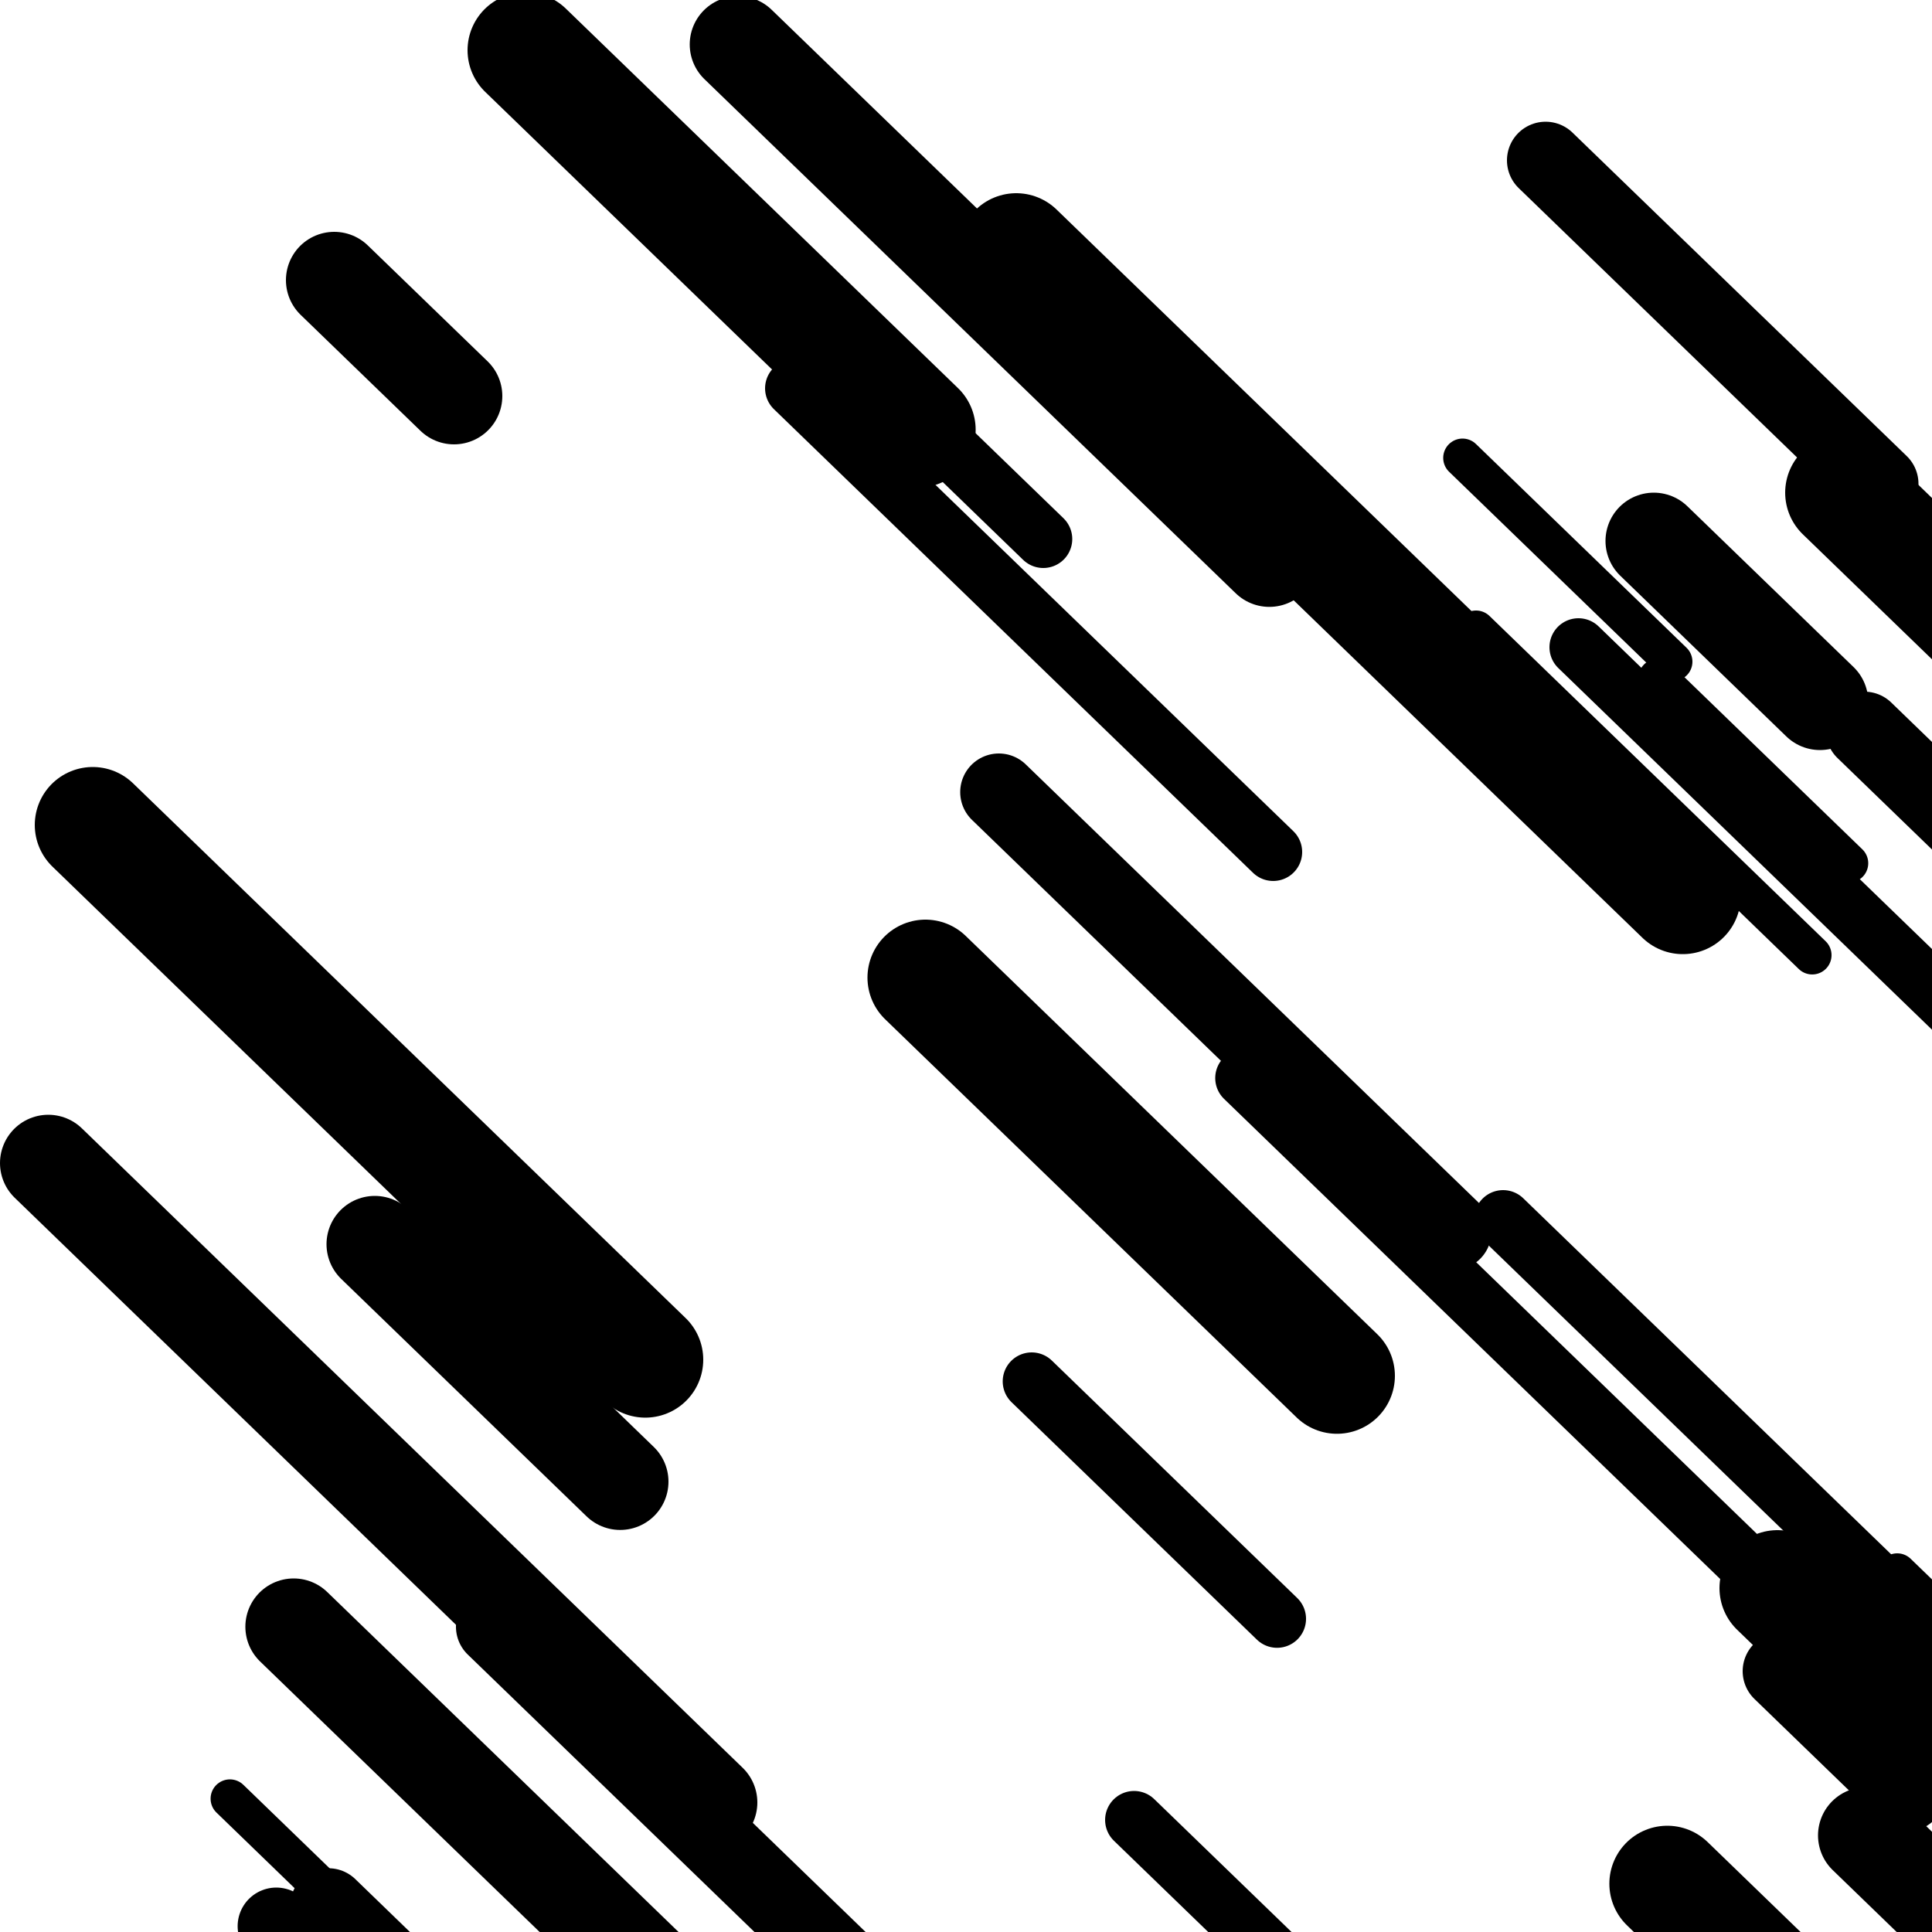
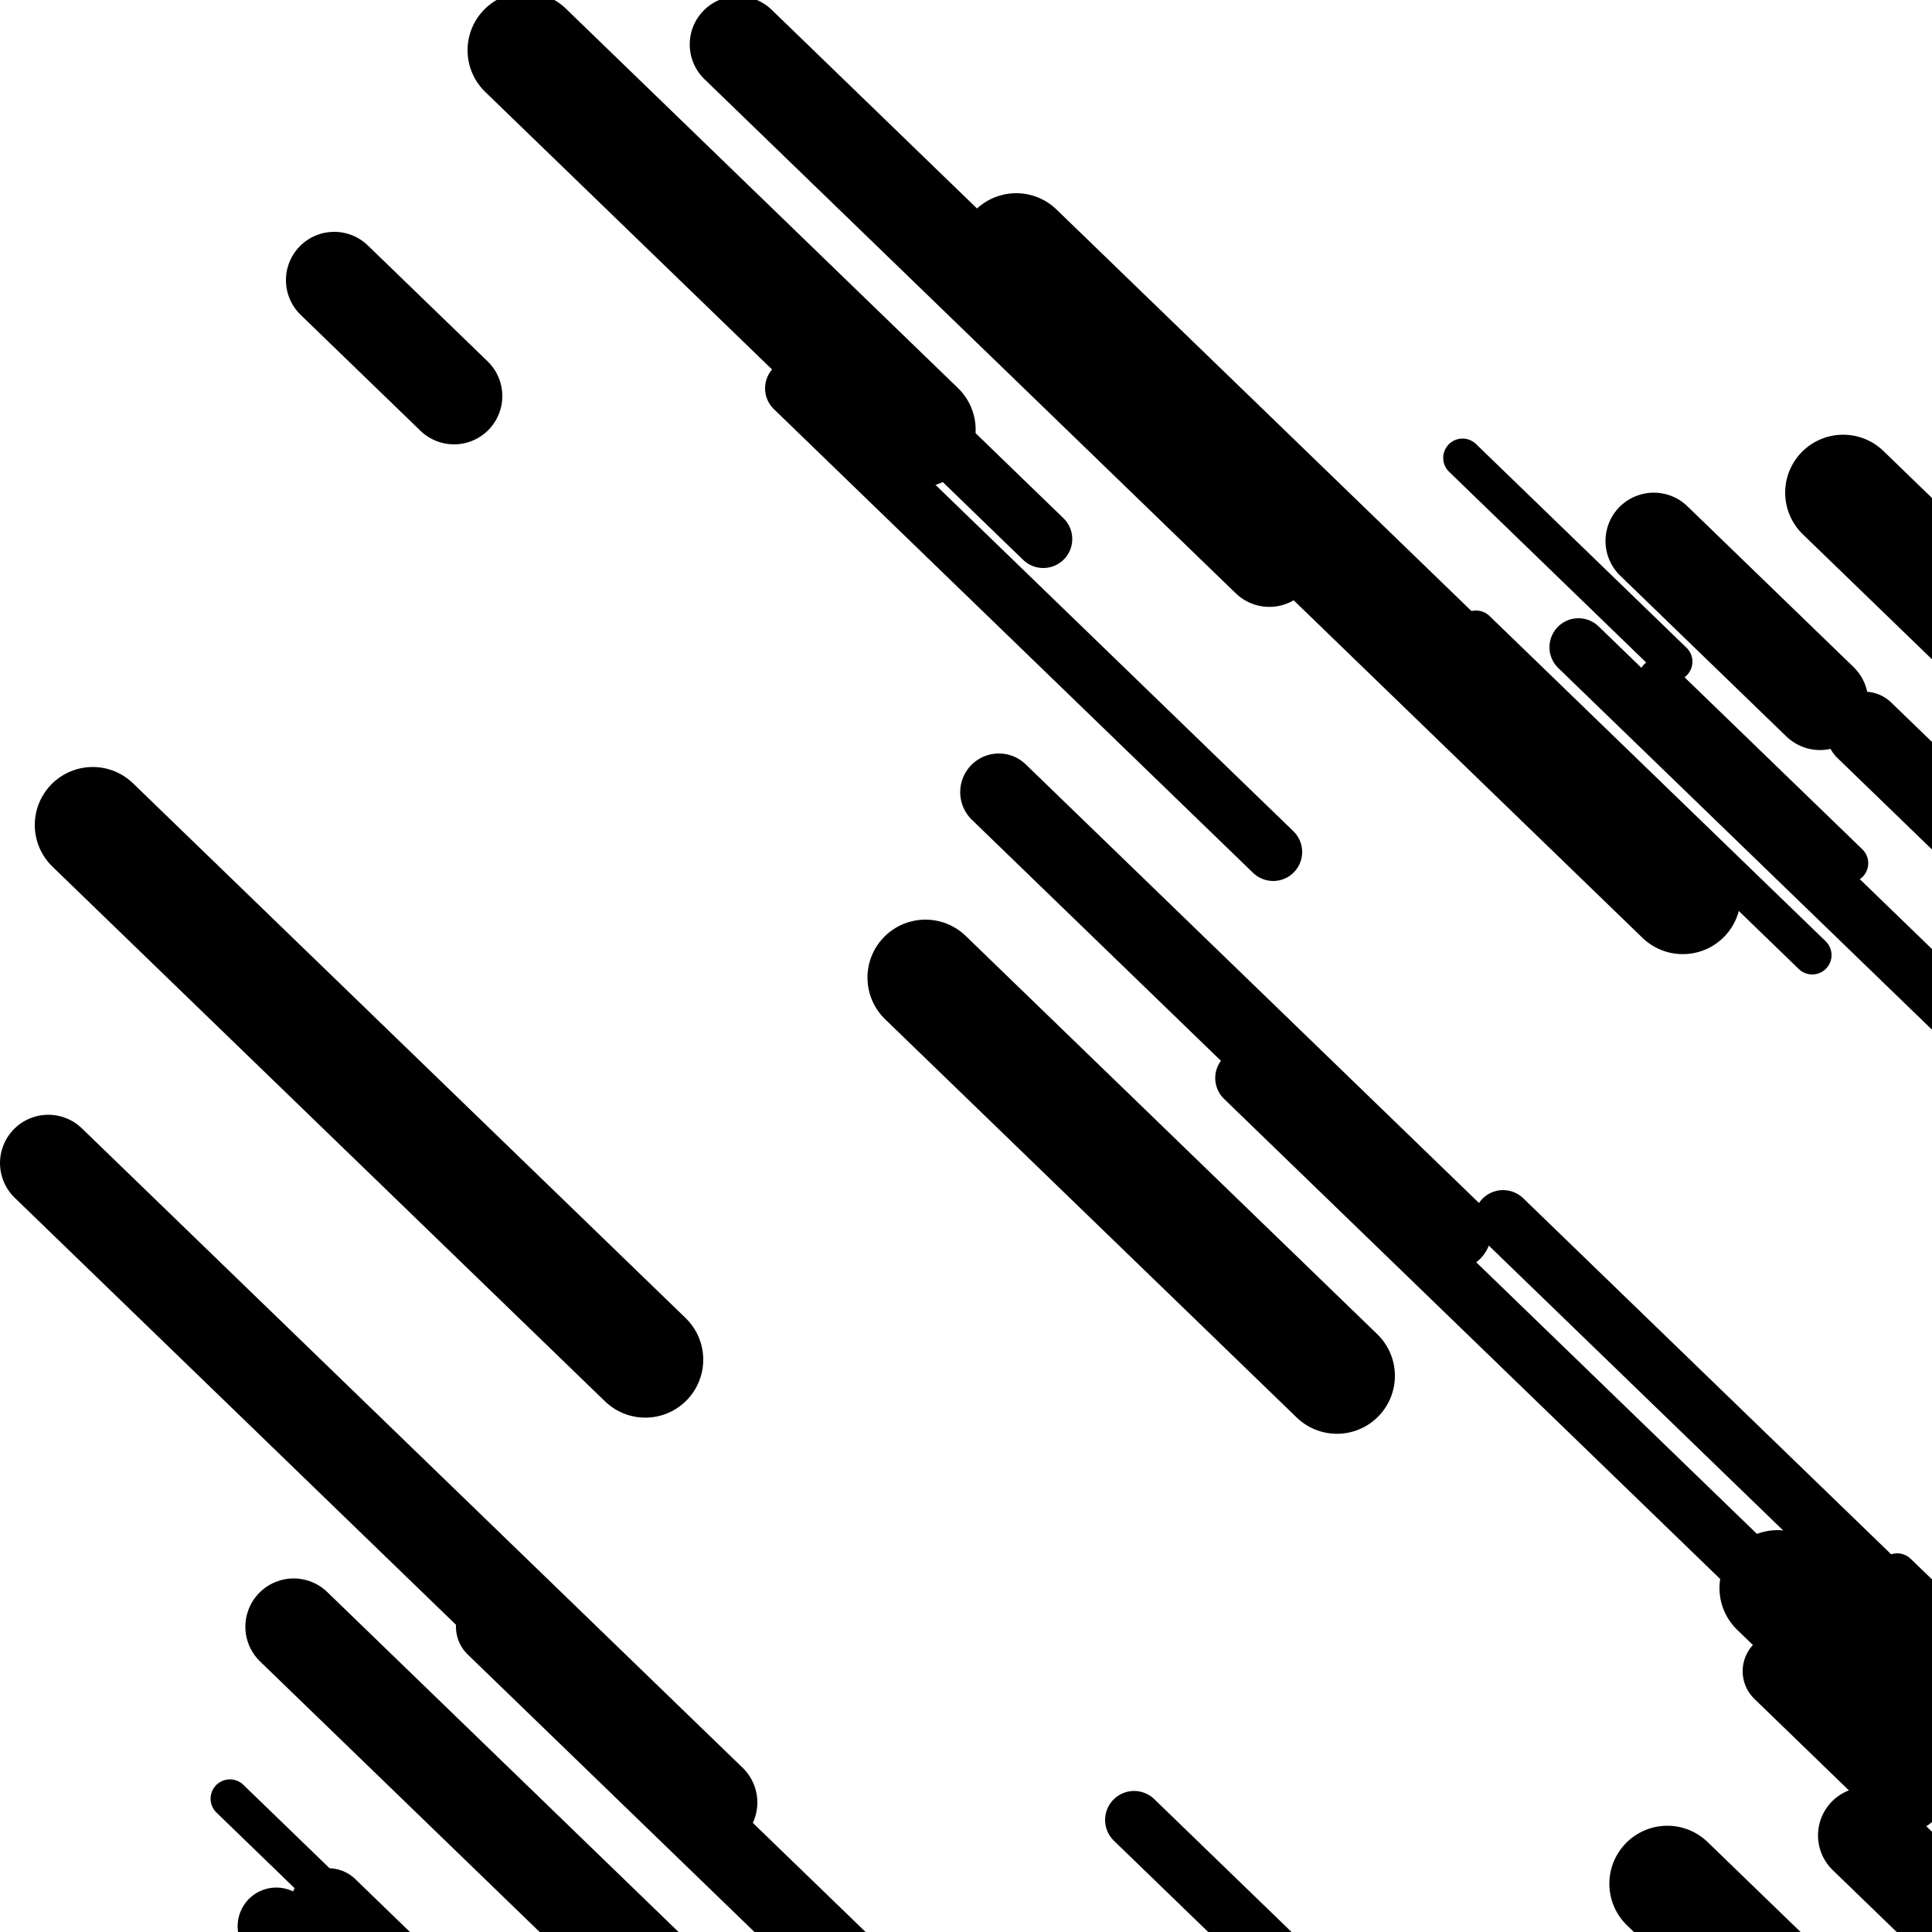
<svg xmlns="http://www.w3.org/2000/svg" viewBox="0 0 1000 1000" height="1000" width="1000">
  <rect x="0" y="0" width="1000" height="1000" fill="#ffffff" />
  <line opacity="0.8" x1="858" y1="351" x2="957" y2="446.803" stroke="hsl(172, 20%, 30%)" stroke-width="20" stroke-linecap="round" />
  <line opacity="0.8" x1="66" y1="430" x2="143" y2="504.514" stroke="hsl(322, 20%, 50%)" stroke-width="20" stroke-linecap="round" />
  <line opacity="0.8" x1="757" y1="237" x2="866" y2="342.48" stroke="hsl(342, 20%, 60%)" stroke-width="20" stroke-linecap="round" />
  <line opacity="0.8" x1="764" y1="326" x2="938" y2="494.381" stroke="hsl(2, 20%, 70%)" stroke-width="20" stroke-linecap="round" />
  <line opacity="0.8" x1="119" y1="931" x2="449" y2="1250.344" stroke="hsl(172, 20%, 30%)" stroke-width="20" stroke-linecap="round" />
  <line opacity="0.8" x1="430" y1="998" x2="707" y2="1266.055" stroke="hsl(342, 20%, 60%)" stroke-width="20" stroke-linecap="round" />
  <line opacity="0.8" x1="982" y1="814" x2="1106" y2="933.996" stroke="hsl(2, 20%, 70%)" stroke-width="20" stroke-linecap="round" />
  <line opacity="0.8" x1="411" y1="201" x2="659" y2="440.992" stroke="hsl(322, 20%, 50%)" stroke-width="30" stroke-linecap="round" />
  <line opacity="0.8" x1="644" y1="558" x2="922" y2="827.023" stroke="hsl(342, 20%, 60%)" stroke-width="30" stroke-linecap="round" />
  <line opacity="0.8" x1="587" y1="942" x2="722" y2="1072.641" stroke="hsl(2, 20%, 70%)" stroke-width="30" stroke-linecap="round" />
  <line opacity="0.8" x1="778" y1="631" x2="1008" y2="853.573" stroke="hsl(342, 20%, 60%)" stroke-width="30" stroke-linecap="round" />
-   <line opacity="0.8" x1="534" y1="715" x2="661" y2="837.899" stroke="hsl(172, 20%, 30%)" stroke-width="30" stroke-linecap="round" />
  <line opacity="0.8" x1="817" y1="335" x2="1148" y2="655.312" stroke="hsl(2, 20%, 70%)" stroke-width="30" stroke-linecap="round" />
  <line opacity="0.8" x1="385" y1="129" x2="540" y2="278.995" stroke="hsl(322, 20%, 50%)" stroke-width="30" stroke-linecap="round" />
  <line opacity="0.8" x1="143" y1="997" x2="267" y2="1116.996" stroke="hsl(342, 20%, 60%)" stroke-width="40" stroke-linecap="round" />
  <line opacity="0.8" x1="256" y1="842" x2="529" y2="1106.185" stroke="hsl(322, 20%, 50%)" stroke-width="40" stroke-linecap="round" />
  <line opacity="0.8" x1="922" y1="865" x2="987" y2="927.901" stroke="hsl(342, 20%, 60%)" stroke-width="40" stroke-linecap="round" />
  <line opacity="0.8" x1="965" y1="378" x2="1220" y2="624.766" stroke="hsl(322, 20%, 50%)" stroke-width="40" stroke-linecap="round" />
  <line opacity="0.8" x1="170" y1="987" x2="259" y2="1073.126" stroke="hsl(342, 20%, 60%)" stroke-width="40" stroke-linecap="round" />
  <line opacity="0.8" x1="517" y1="410" x2="752" y2="637.412" stroke="hsl(172, 20%, 30%)" stroke-width="40" stroke-linecap="round" />
-   <line opacity="0.8" x1="800" y1="83" x2="973" y2="250.414" stroke="hsl(172, 20%, 30%)" stroke-width="40" stroke-linecap="round" />
  <line opacity="0.8" x1="173" y1="145" x2="235" y2="204.998" stroke="hsl(2, 20%, 70%)" stroke-width="50" stroke-linecap="round" />
  <line opacity="0.8" x1="25" y1="602" x2="367" y2="932.957" stroke="hsl(342, 20%, 60%)" stroke-width="50" stroke-linecap="round" />
  <line opacity="0.8" x1="856" y1="280" x2="942" y2="363.223" stroke="hsl(152, 20%, 20%)" stroke-width="50" stroke-linecap="round" />
  <line opacity="0.8" x1="382" y1="23" x2="657" y2="289.12" stroke="hsl(342, 20%, 60%)" stroke-width="50" stroke-linecap="round" />
-   <line opacity="0.8" x1="194" y1="644" x2="321" y2="766.899" stroke="hsl(172, 20%, 30%)" stroke-width="50" stroke-linecap="round" />
  <line opacity="0.8" x1="966" y1="950" x2="1202" y2="1178.379" stroke="hsl(2, 20%, 70%)" stroke-width="50" stroke-linecap="round" />
  <line opacity="0.8" x1="152" y1="842" x2="360" y2="1043.283" stroke="hsl(342, 20%, 60%)" stroke-width="50" stroke-linecap="round" />
  <line opacity="0.8" x1="272" y1="26" x2="475" y2="222.445" stroke="hsl(2, 20%, 70%)" stroke-width="60" stroke-linecap="round" />
  <line opacity="0.8" x1="954" y1="255" x2="1220" y2="512.411" stroke="hsl(172, 20%, 30%)" stroke-width="60" stroke-linecap="round" />
  <line opacity="0.8" x1="920" y1="822" x2="1076" y2="972.963" stroke="hsl(2, 20%, 70%)" stroke-width="60" stroke-linecap="round" />
  <line opacity="0.8" x1="863" y1="975" x2="1027" y2="1133.704" stroke="hsl(152, 20%, 20%)" stroke-width="60" stroke-linecap="round" />
  <line opacity="0.8" x1="479" y1="506" x2="692" y2="712.122" stroke="hsl(152, 20%, 20%)" stroke-width="60" stroke-linecap="round" />
  <line opacity="0.8" x1="48" y1="427" x2="334" y2="703.765" stroke="hsl(152, 20%, 20%)" stroke-width="60" stroke-linecap="round" />
  <line opacity="0.8" x1="526" y1="130" x2="871" y2="463.86" stroke="hsl(342, 20%, 60%)" stroke-width="60" stroke-linecap="round" />
</svg>